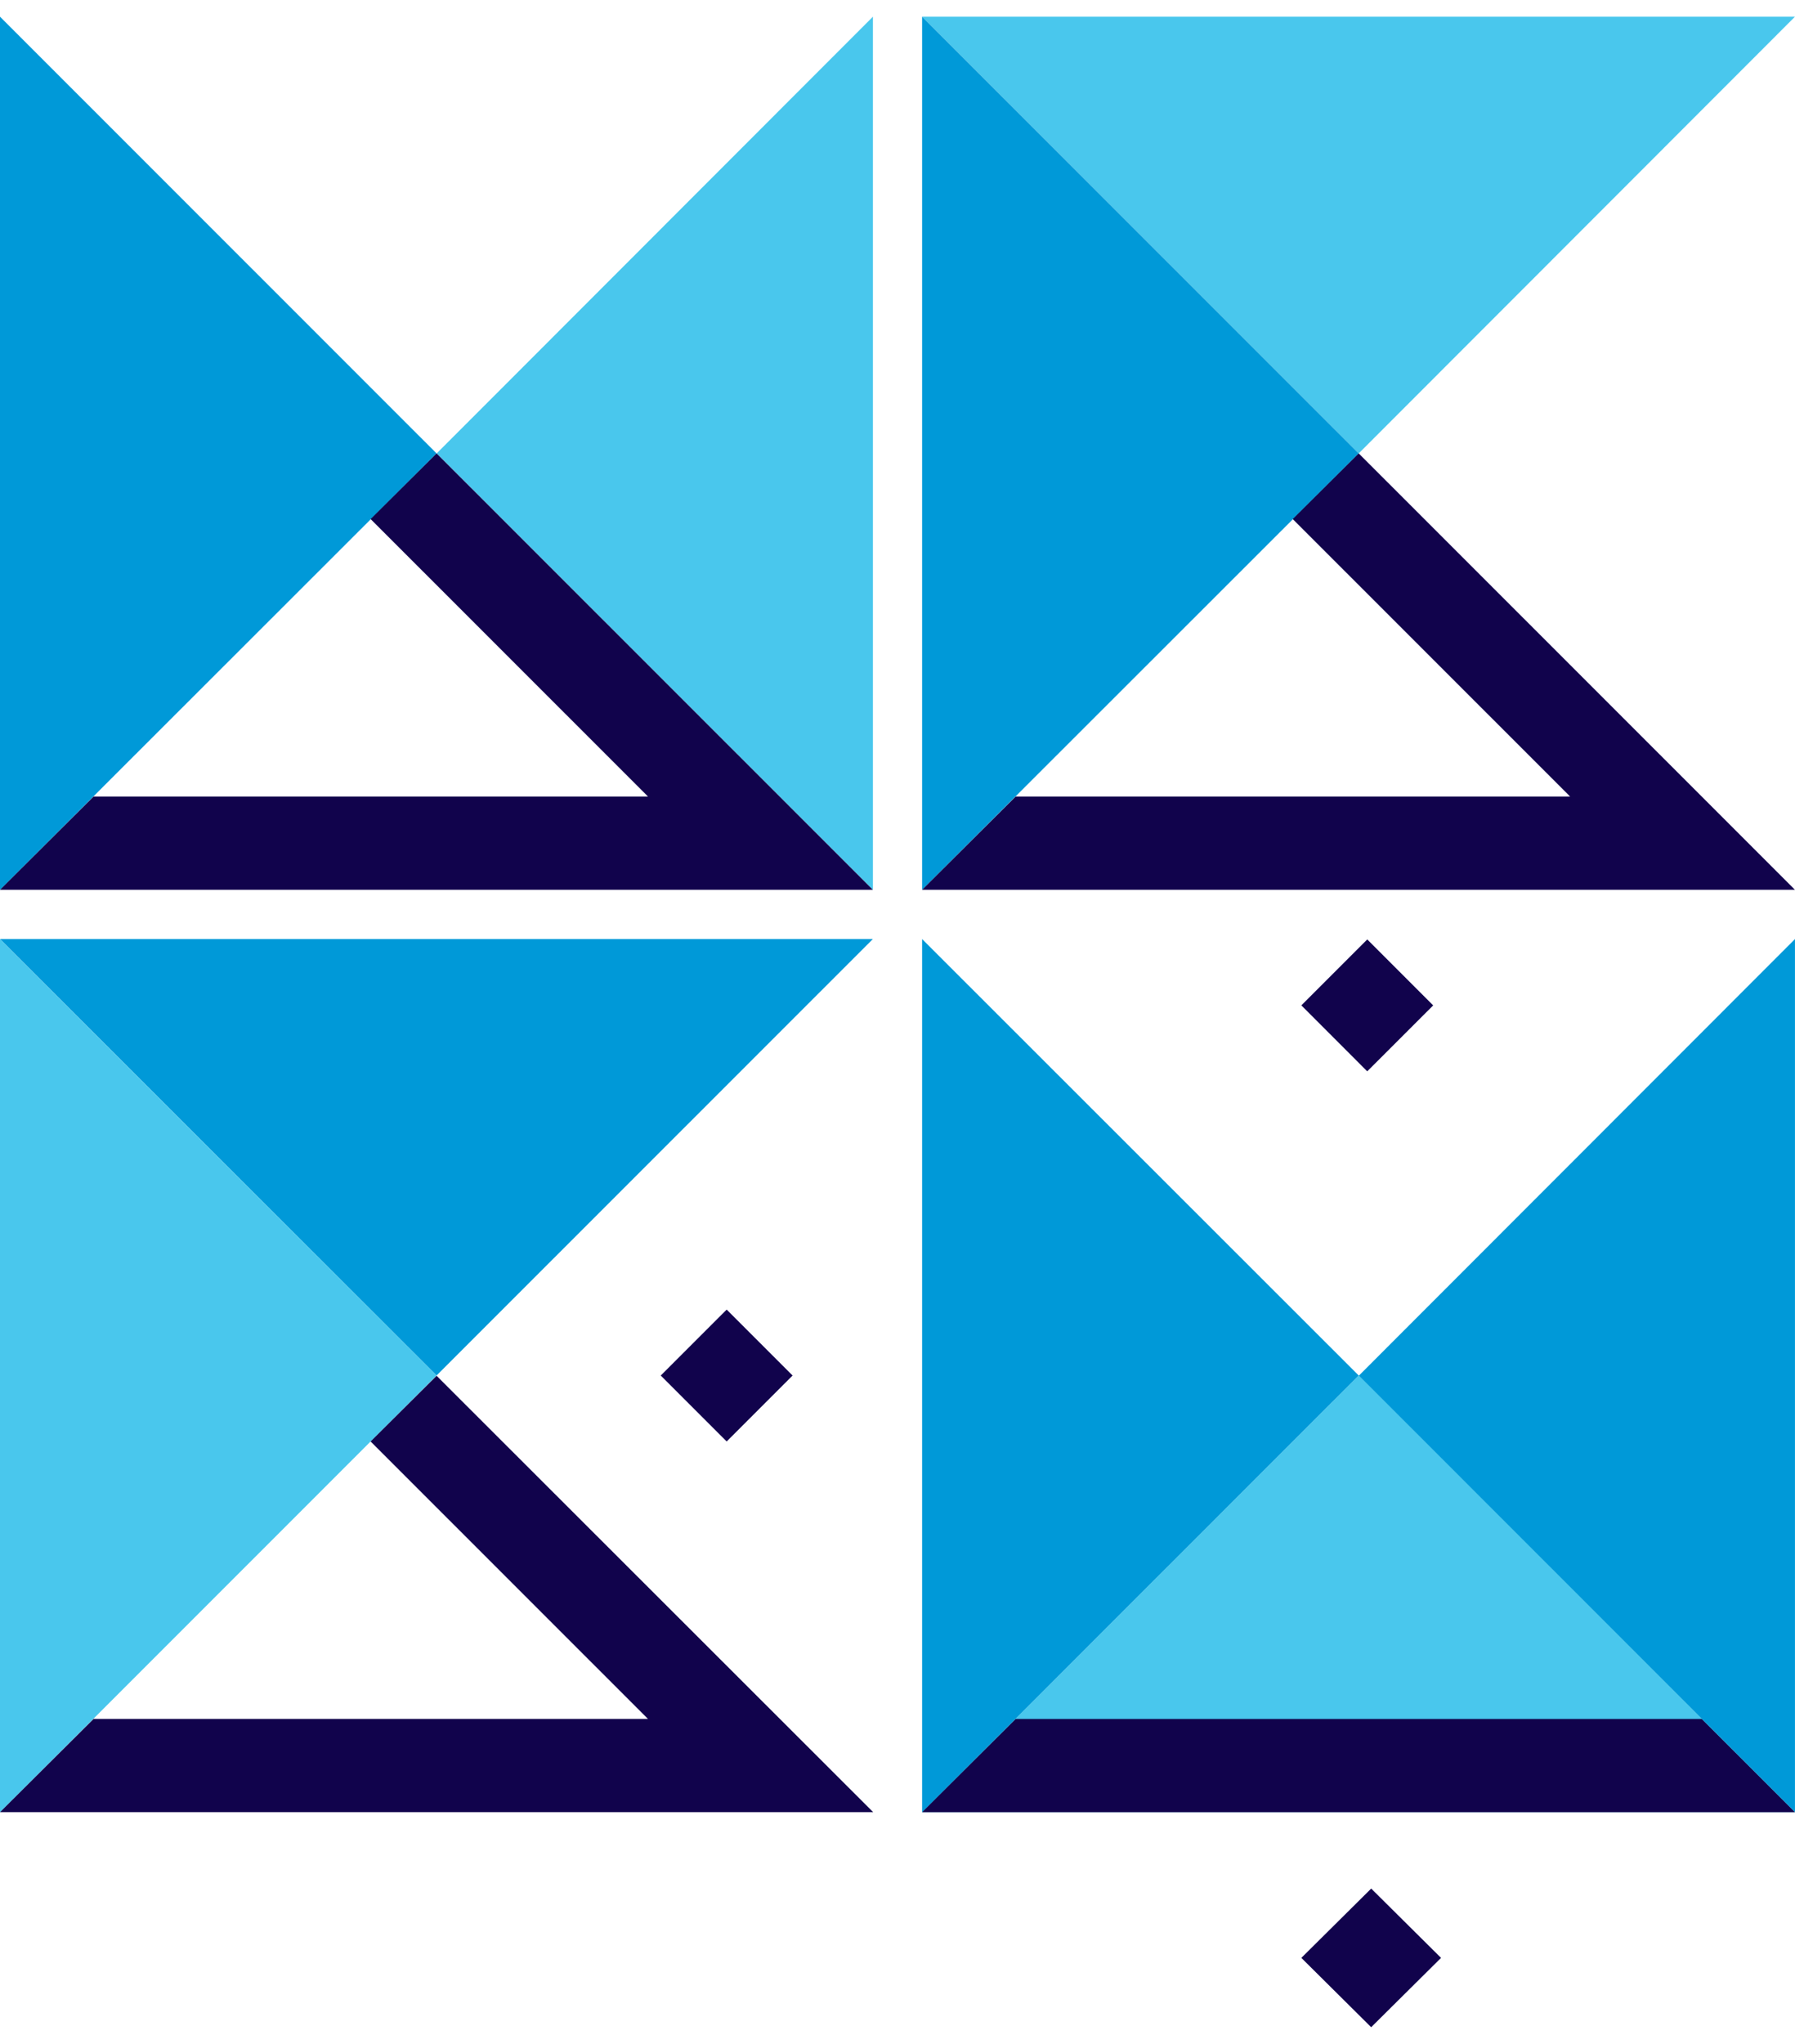
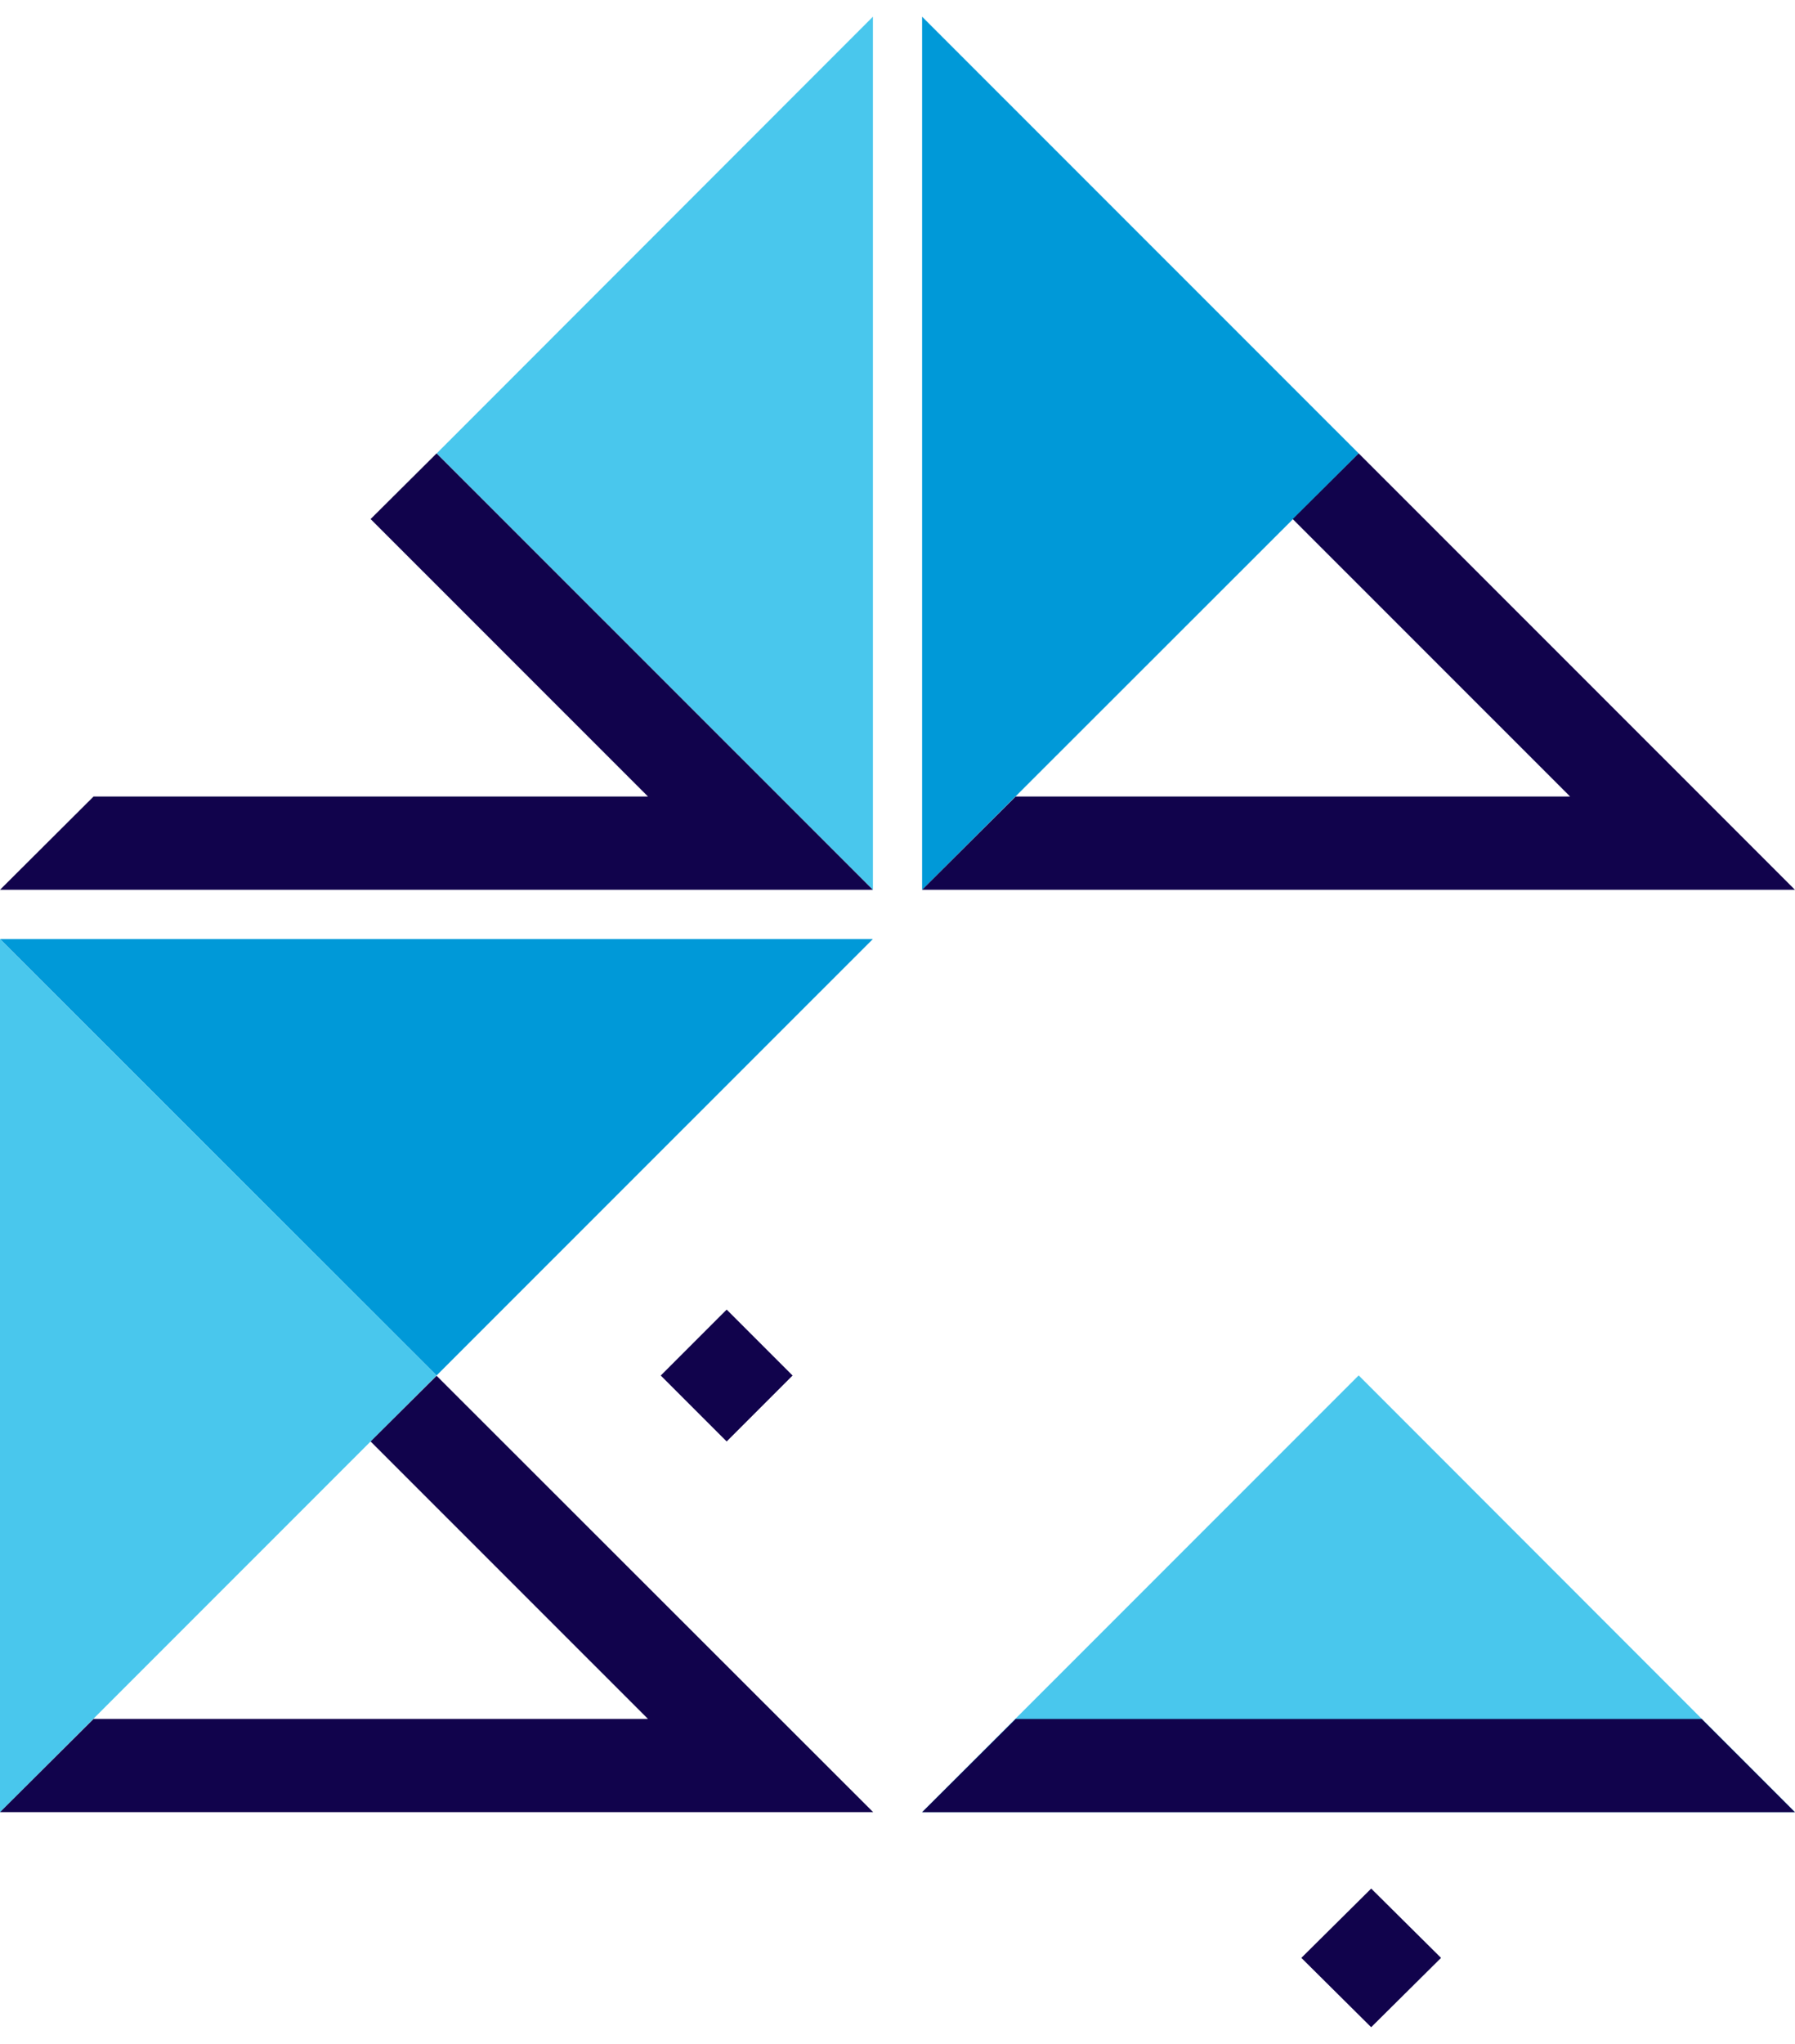
<svg xmlns="http://www.w3.org/2000/svg" width="58" height="66" viewBox="0 0 58 66" fill="none">
  <path d="M28.206 28.734V0.539L14.109 14.642L28.206 28.734Z" fill="#49C7ED" />
-   <path d="M0 0.539V28.734L14.107 14.642L0 0.539Z" fill="#0099D8" />
-   <path d="M57.999 0.539H29.795L43.902 14.642L57.999 0.539Z" fill="#49C7ED" />
  <path d="M29.795 0.539V28.734L43.902 14.642L29.795 0.539Z" fill="#0099D8" />
-   <path d="M57.999 58.519V30.324L43.902 44.427L57.999 58.519Z" fill="#0099D8" />
  <path d="M43.902 44.414L29.795 58.517H57.999L43.902 44.414Z" fill="#49C7ED" />
-   <path d="M29.795 30.324V58.519L43.902 44.416L29.795 30.324Z" fill="#0099D8" />
  <path d="M28.204 30.324H0L14.107 44.416L28.204 30.324Z" fill="#0099D8" />
  <path d="M0 30.324V58.519L14.107 44.416L0 30.324Z" fill="#49C7ED" />
  <path d="M50.733 25.721H32.818L29.795 28.733H57.999L43.902 14.641L41.77 16.761L50.733 25.721Z" fill="#11034C" />
  <path d="M20.938 25.721H3.023L0 28.733H28.204L14.107 14.641L11.975 16.761L20.938 25.721Z" fill="#11034C" />
  <path d="M20.938 55.507H3.023L0 58.518H28.215L14.107 44.426L11.975 46.547L20.938 55.507Z" fill="#11034C" />
  <path d="M54.986 55.508H32.818L29.795 58.519H57.999L54.986 55.508Z" fill="#11034C" />
  <path d="M23.48 42.289L21.35 44.418L23.48 46.547L25.61 44.418L23.48 42.289Z" fill="#11034C" />
-   <path d="M44.179 30.336L42.049 32.465L44.178 34.595L46.309 32.466L44.179 30.336Z" fill="#11034C" />
  <path d="M44.306 60.985L42.049 63.223L44.305 65.462L46.563 63.223L44.306 60.985Z" fill="#11034C" />
</svg>